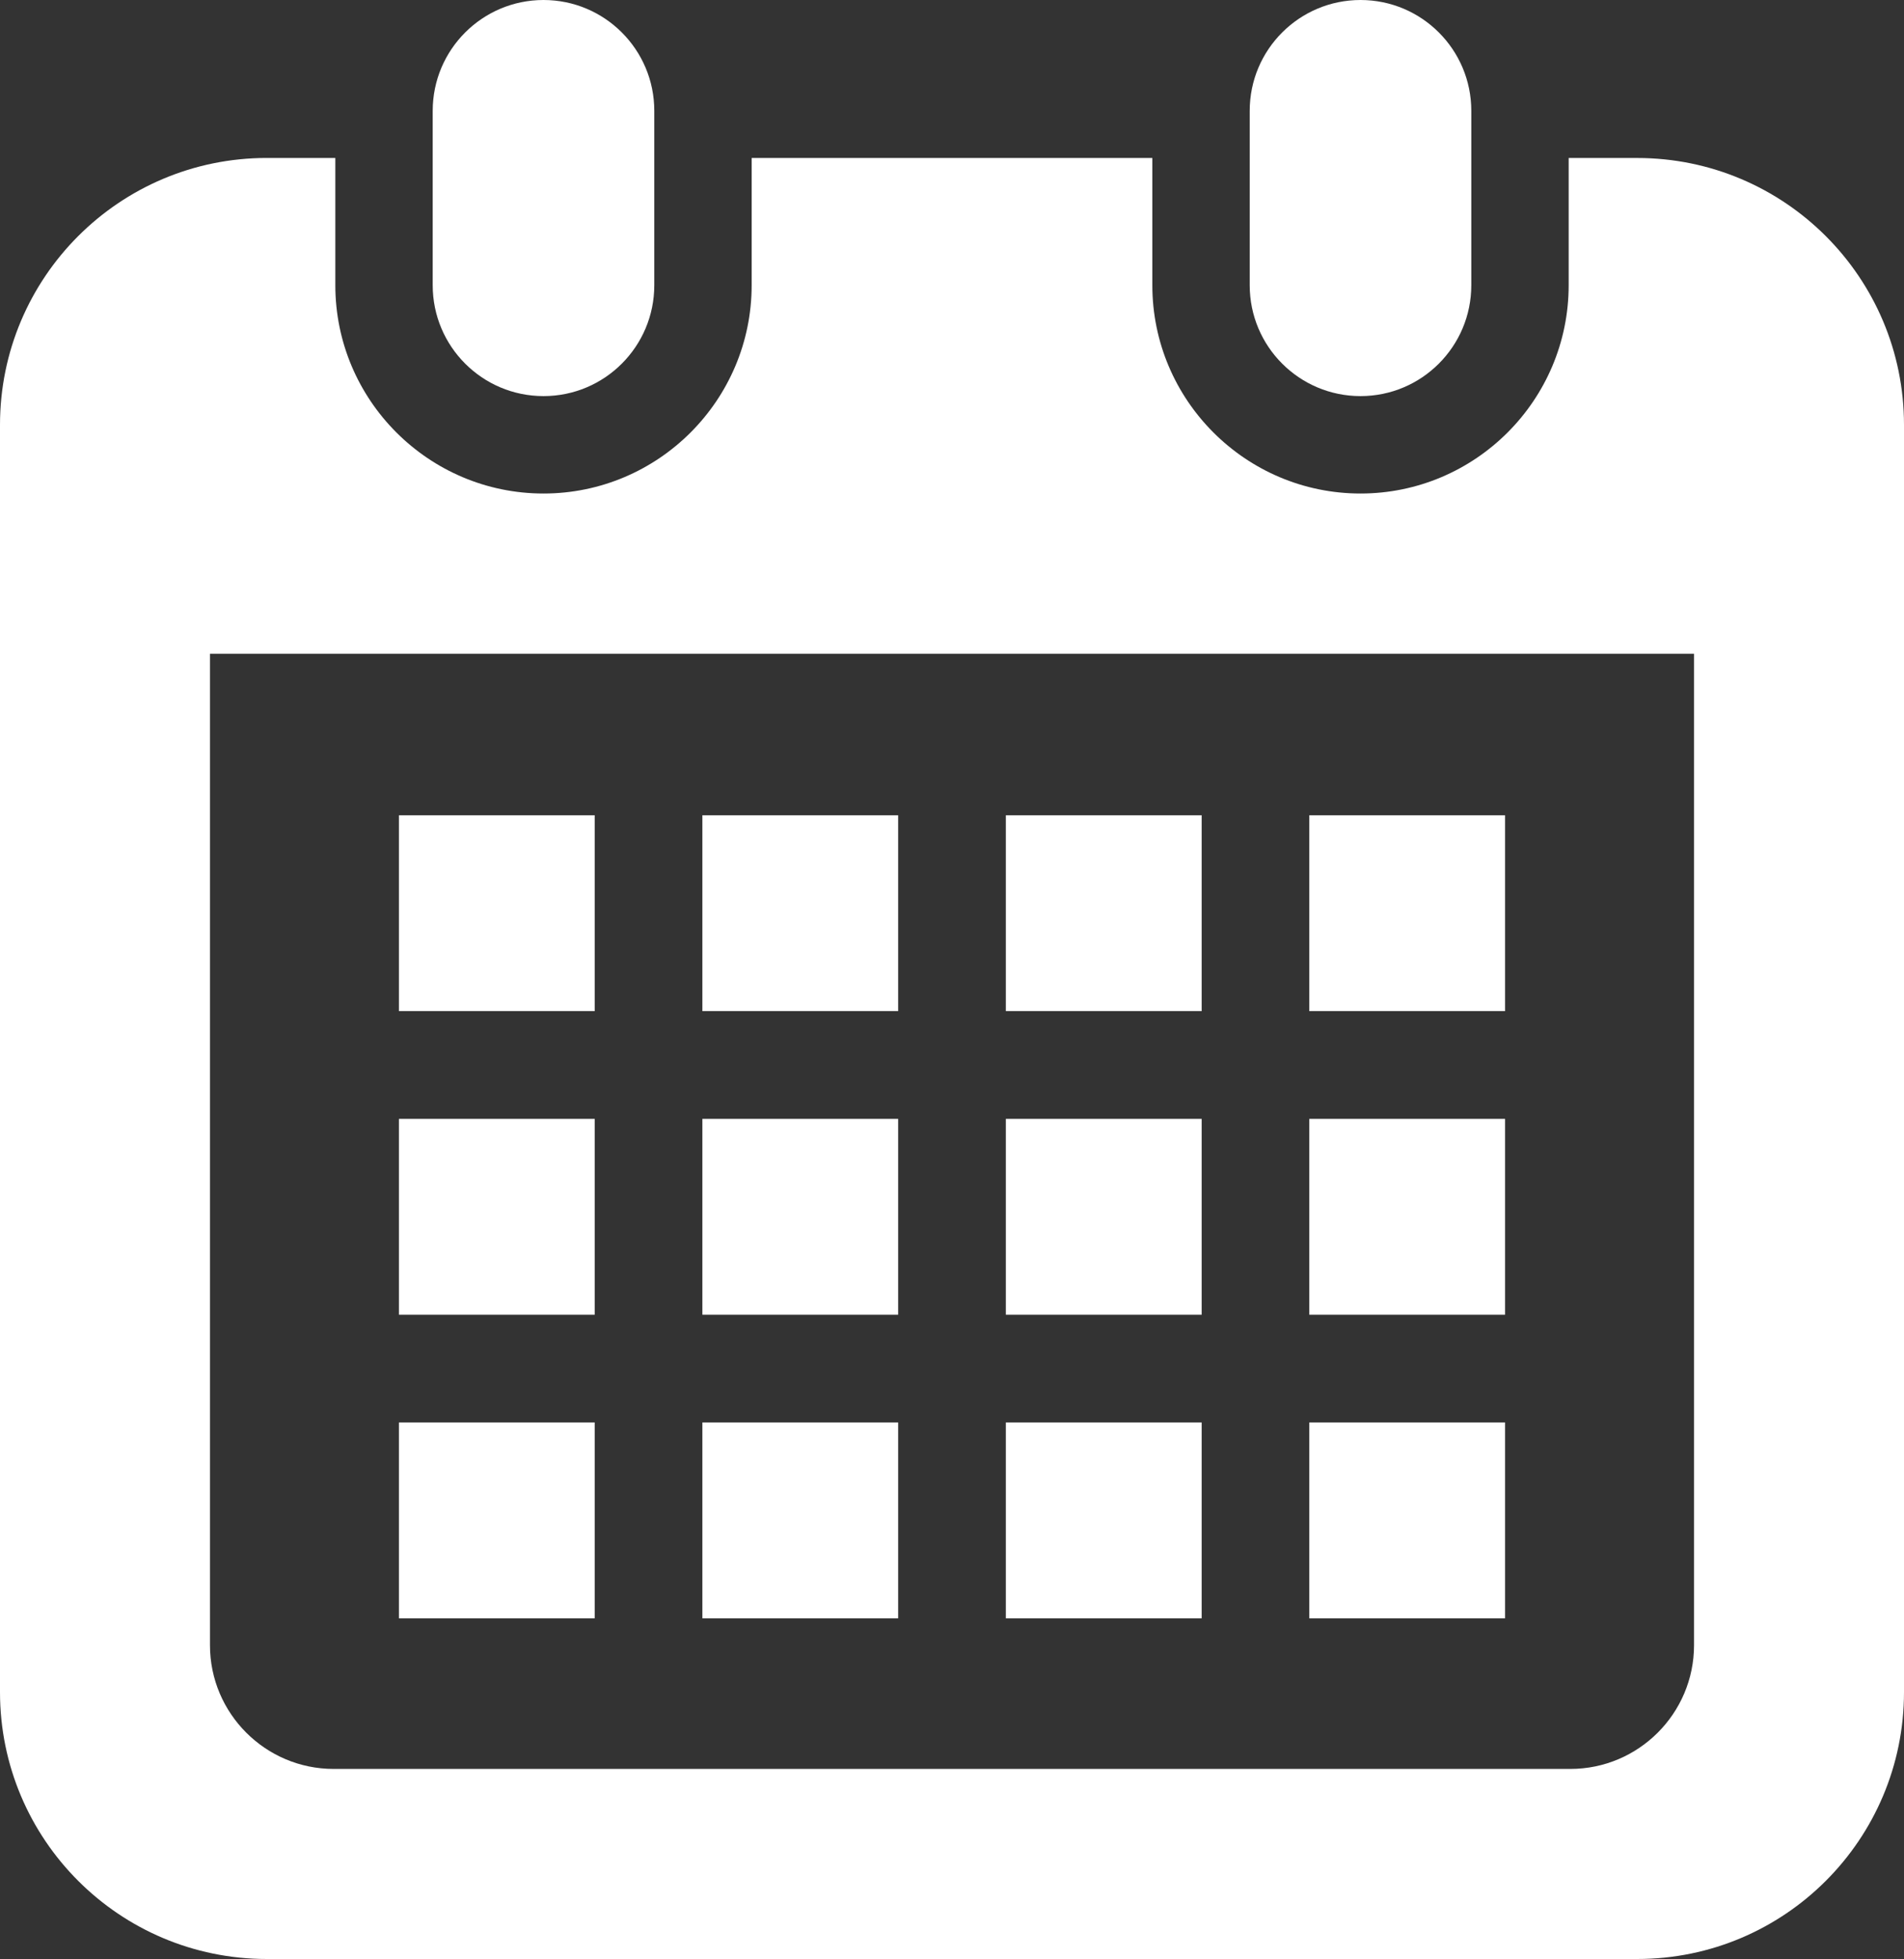
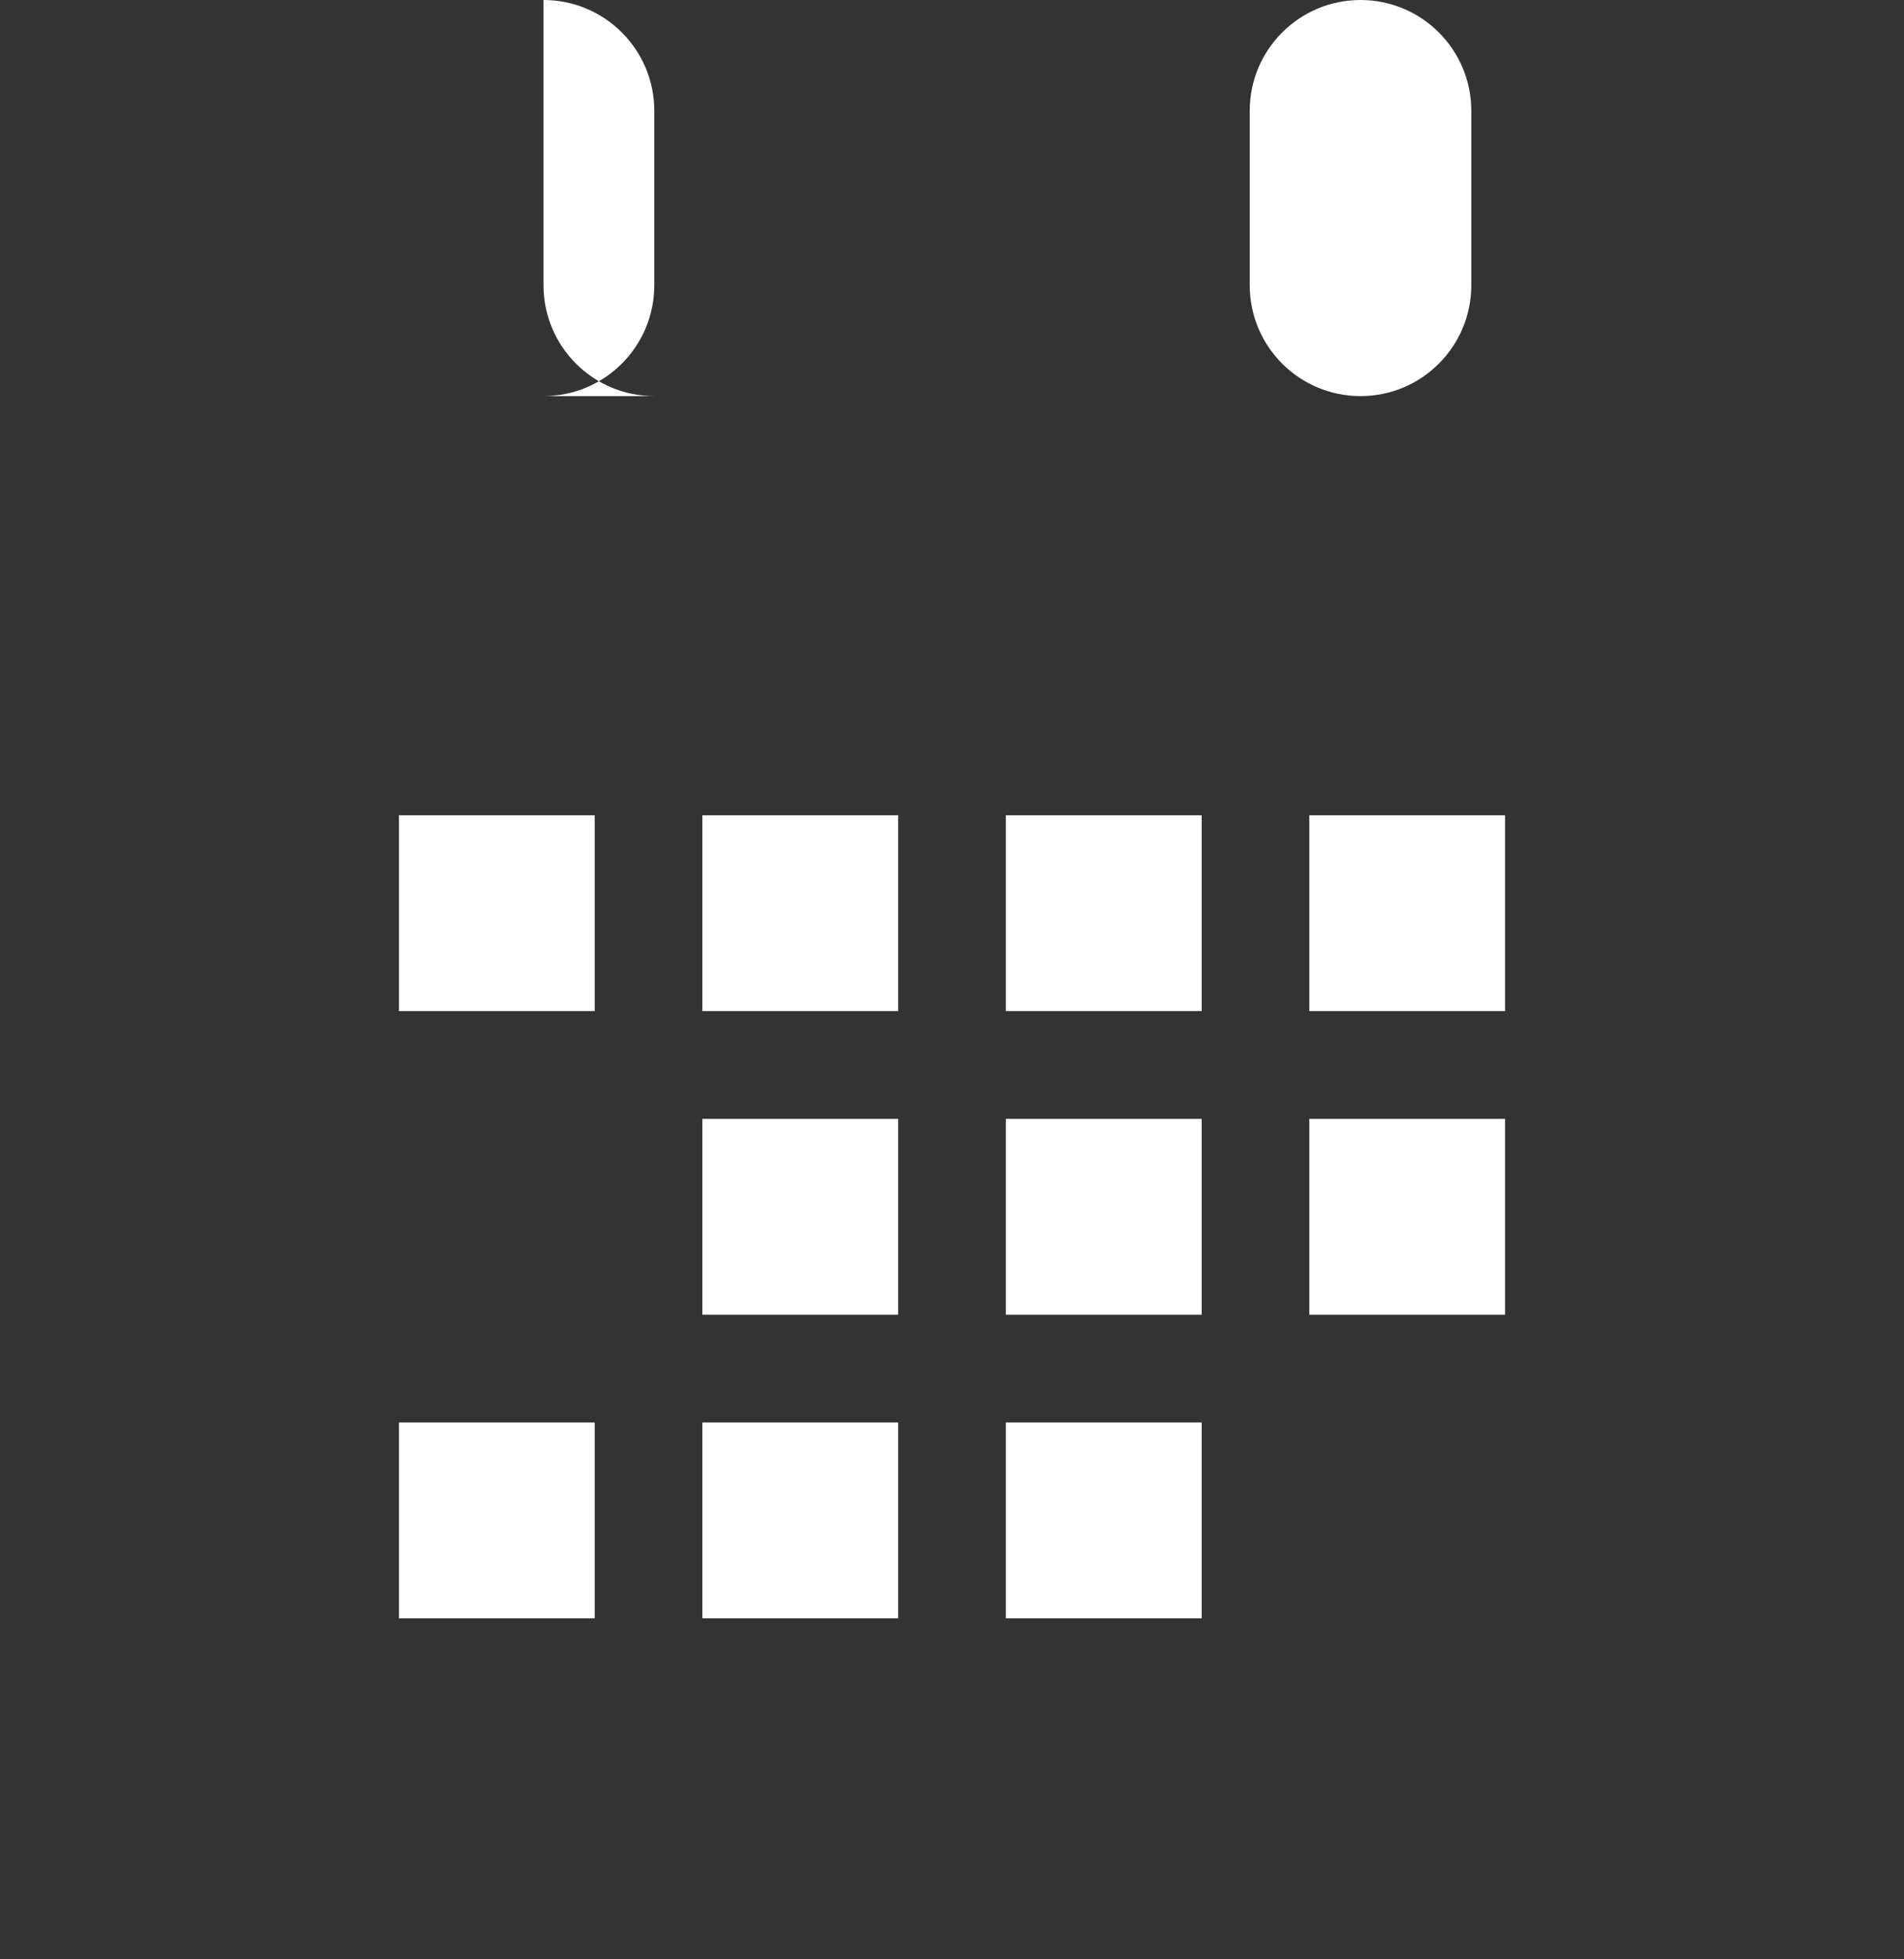
<svg xmlns="http://www.w3.org/2000/svg" id="_2" width="50" height="51.421" viewBox="0 0 50 51.421">
  <rect x="0" y="0" width="50" height="51.421" fill="#333333" stroke="none" />
  <defs>
    <style>.cls-1{fill:#fff;}</style>
  </defs>
-   <path class="cls-1" d="M14.273,10.397c1.606,0,2.909-1.303,2.909-2.91V2.909c0-1.606-1.303-2.909-2.909-2.909s-2.91,1.303-2.91,2.909V7.487c0,1.607,1.303,2.91,2.91,2.91Z" />
+   <path class="cls-1" d="M14.273,10.397c1.606,0,2.909-1.303,2.909-2.91V2.909c0-1.606-1.303-2.909-2.909-2.909V7.487c0,1.607,1.303,2.91,2.91,2.91Z" />
  <path class="cls-1" d="M35.728,10.397c1.606,0,2.909-1.303,2.909-2.91V2.909c0-1.606-1.302-2.909-2.909-2.909s-2.91,1.303-2.91,2.909V7.487c0,1.607,1.303,2.91,2.91,2.91Z" />
-   <path class="cls-1" d="M42.994,4.146h-1.8v3.341c0,3.015-2.452,5.467-5.466,5.467s-5.467-2.452-5.467-5.467v-3.341h-10.522v3.341c0,3.015-2.452,5.467-5.466,5.467s-5.467-2.452-5.467-5.467v-3.341h-1.8C3.137,4.146,0,7.283,0,11.153V44.414c0,3.869,3.137,7.006,7.006,7.006H42.994c3.869,0,7.006-3.137,7.006-7.006V11.153c0-3.869-3.137-7.006-7.006-7.006Zm1.492,39.038c0,1.79-1.457,3.247-3.247,3.247H8.761c-1.79,0-3.247-1.457-3.247-3.247V17.161H44.486v26.023h0Z" />
  <rect class="cls-1" x="18.445" y="37.337" width="5.141" height="5.141" />
  <rect class="cls-1" x="18.445" y="29.368" width="5.141" height="5.141" />
  <rect class="cls-1" x="10.476" y="37.337" width="5.141" height="5.141" />
-   <rect class="cls-1" x="10.476" y="29.368" width="5.141" height="5.141" />
  <rect class="cls-1" x="34.383" y="21.399" width="5.141" height="5.141" />
  <rect class="cls-1" x="26.414" y="21.399" width="5.142" height="5.141" />
  <rect class="cls-1" x="26.414" y="29.368" width="5.142" height="5.141" />
-   <rect class="cls-1" x="34.383" y="37.337" width="5.141" height="5.141" />
  <rect class="cls-1" x="34.383" y="29.368" width="5.141" height="5.141" />
  <rect class="cls-1" x="26.414" y="37.337" width="5.142" height="5.141" />
  <rect class="cls-1" x="18.445" y="21.399" width="5.141" height="5.141" />
  <rect class="cls-1" x="10.476" y="21.399" width="5.141" height="5.141" />
</svg>